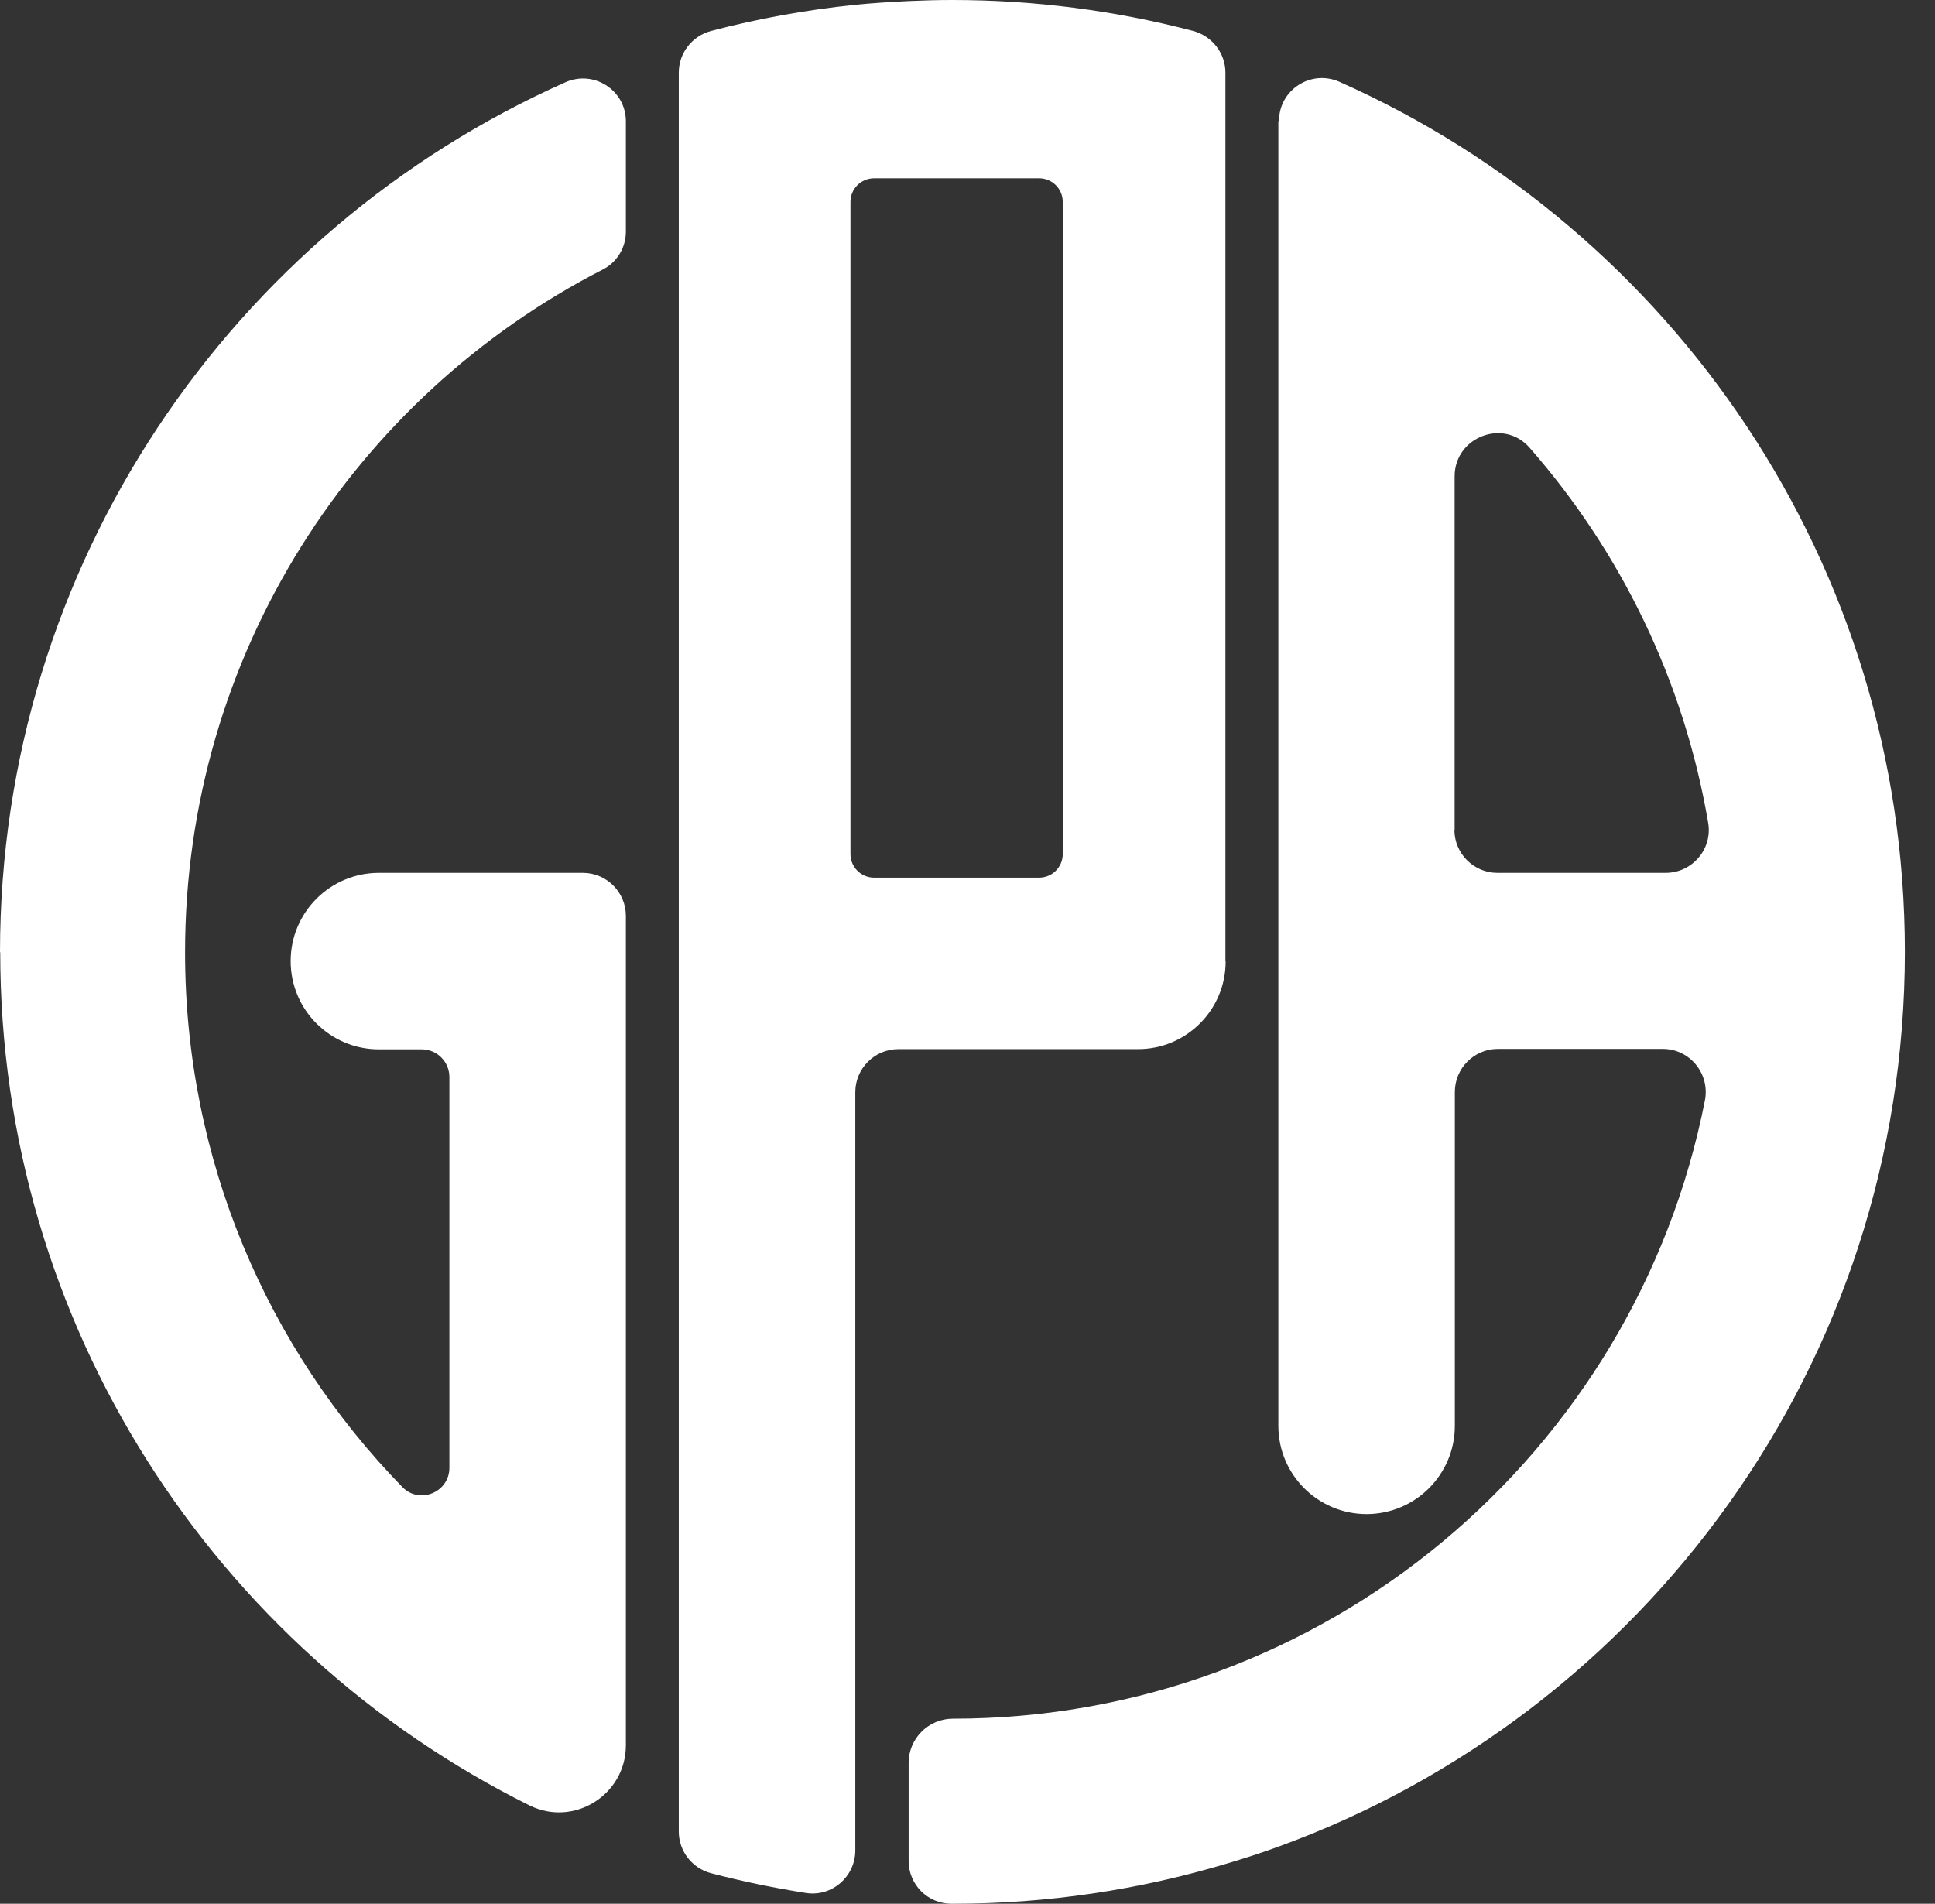
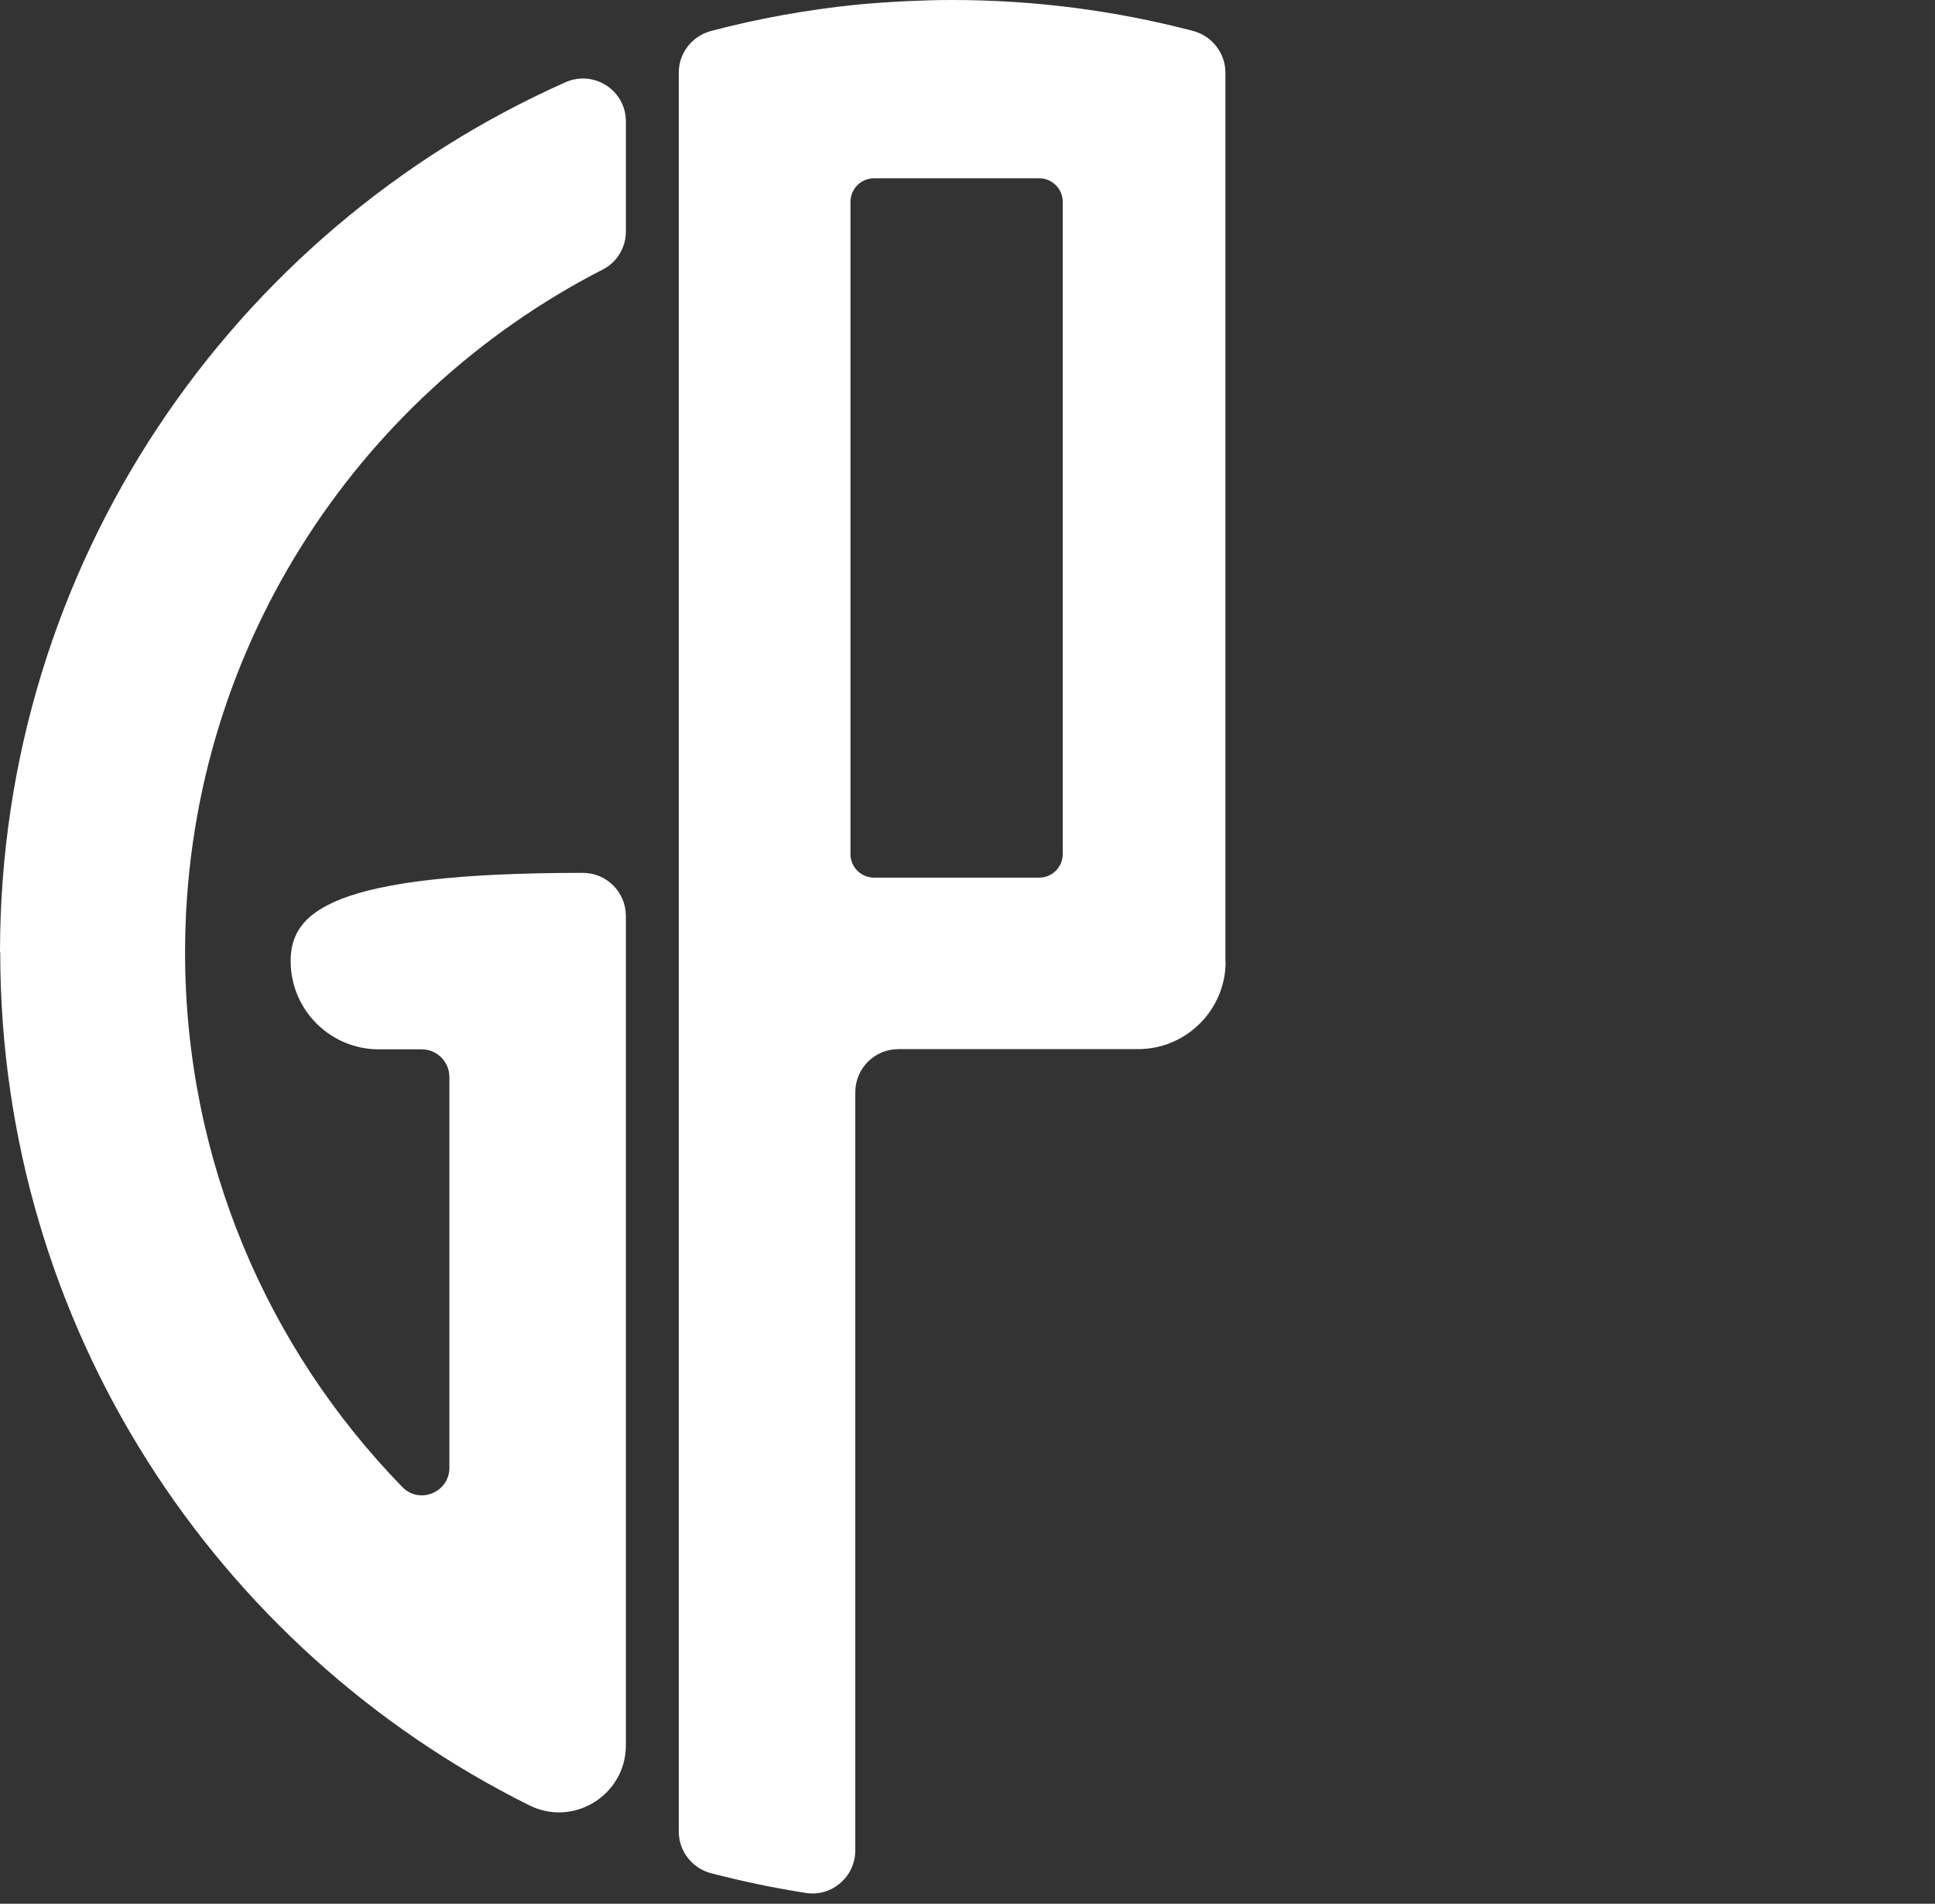
<svg xmlns="http://www.w3.org/2000/svg" width="62" height="61" viewBox="0 0 62 61" fill="none">
  <rect x="0" y="0" width="62" height="61" fill="#333333" stroke="none" />
  <path d="M39.264 30.802V2.328C39.264 1.702 38.835 1.154 38.23 0.992C35.761 0.345 33.18 0 30.507 0C30.035 0 29.564 0.014 29.093 0.035C28.523 0.063 27.96 0.098 27.398 0.155C25.822 0.317 24.282 0.598 22.783 0.992C22.178 1.154 21.749 1.695 21.749 2.328V58.686C21.749 59.312 22.171 59.86 22.783 60.022C23.782 60.282 24.795 60.493 25.829 60.655C26.659 60.782 27.405 60.128 27.405 59.291V34.995C27.405 34.235 28.024 33.616 28.783 33.616H36.465C38.012 33.616 39.271 32.357 39.271 30.809L39.264 30.802ZM33.292 28.122H28.01C27.588 28.122 27.25 27.785 27.25 27.363V6.471C27.25 6.049 27.588 5.712 28.01 5.712H33.292C33.714 5.712 34.052 6.049 34.052 6.471V27.363C34.052 27.785 33.714 28.122 33.292 28.122Z" fill="white" />
-   <path d="M0.007 30.507C0.007 42.493 6.915 52.855 16.966 57.849C18.387 58.552 20.054 57.511 20.054 55.922V33.616V29.347C20.054 28.587 19.435 27.968 18.676 27.968H12.141C10.579 27.968 9.313 29.234 9.313 30.796C9.313 32.357 10.579 33.623 12.141 33.623H13.513C14.005 33.623 14.399 34.024 14.399 34.51V47.03C14.399 47.818 13.442 48.212 12.893 47.649C8.582 43.225 5.93 37.183 5.93 30.514C5.93 20.969 11.374 12.704 19.323 8.631C19.773 8.399 20.054 7.928 20.054 7.421V3.89C20.054 2.891 19.027 2.23 18.113 2.638C7.442 7.386 0 18.085 0 30.514L0.007 30.507Z" fill="white" />
-   <path d="M40.96 3.883V45.687C40.96 47.248 42.226 48.514 43.787 48.514C45.349 48.514 46.615 47.248 46.615 45.687V34.988C46.615 34.228 47.234 33.609 47.994 33.609H53.276C54.149 33.609 54.796 34.411 54.627 35.262C52.411 46.552 42.465 55.07 30.528 55.07C29.754 55.07 29.114 55.703 29.114 56.484V59.628C29.114 60.388 29.726 61 30.486 61H30.528C33.574 61 36.507 60.55 39.286 59.72C39.855 59.551 40.425 59.368 40.981 59.164C52.679 54.901 61.035 43.675 61.035 30.5C61.035 18.064 53.593 7.372 42.922 2.624C42.008 2.216 40.981 2.877 40.981 3.876L40.96 3.883ZM46.608 26.589V15.264C46.608 13.998 48.184 13.393 49.014 14.35C51.933 17.684 53.959 21.813 54.733 26.371C54.873 27.208 54.219 27.968 53.368 27.968H47.98C47.22 27.968 46.601 27.349 46.601 26.589H46.608Z" fill="white" />
+   <path d="M0.007 30.507C0.007 42.493 6.915 52.855 16.966 57.849C18.387 58.552 20.054 57.511 20.054 55.922V33.616V29.347C20.054 28.587 19.435 27.968 18.676 27.968C10.579 27.968 9.313 29.234 9.313 30.796C9.313 32.357 10.579 33.623 12.141 33.623H13.513C14.005 33.623 14.399 34.024 14.399 34.51V47.03C14.399 47.818 13.442 48.212 12.893 47.649C8.582 43.225 5.93 37.183 5.93 30.514C5.93 20.969 11.374 12.704 19.323 8.631C19.773 8.399 20.054 7.928 20.054 7.421V3.89C20.054 2.891 19.027 2.23 18.113 2.638C7.442 7.386 0 18.085 0 30.514L0.007 30.507Z" fill="white" />
</svg>